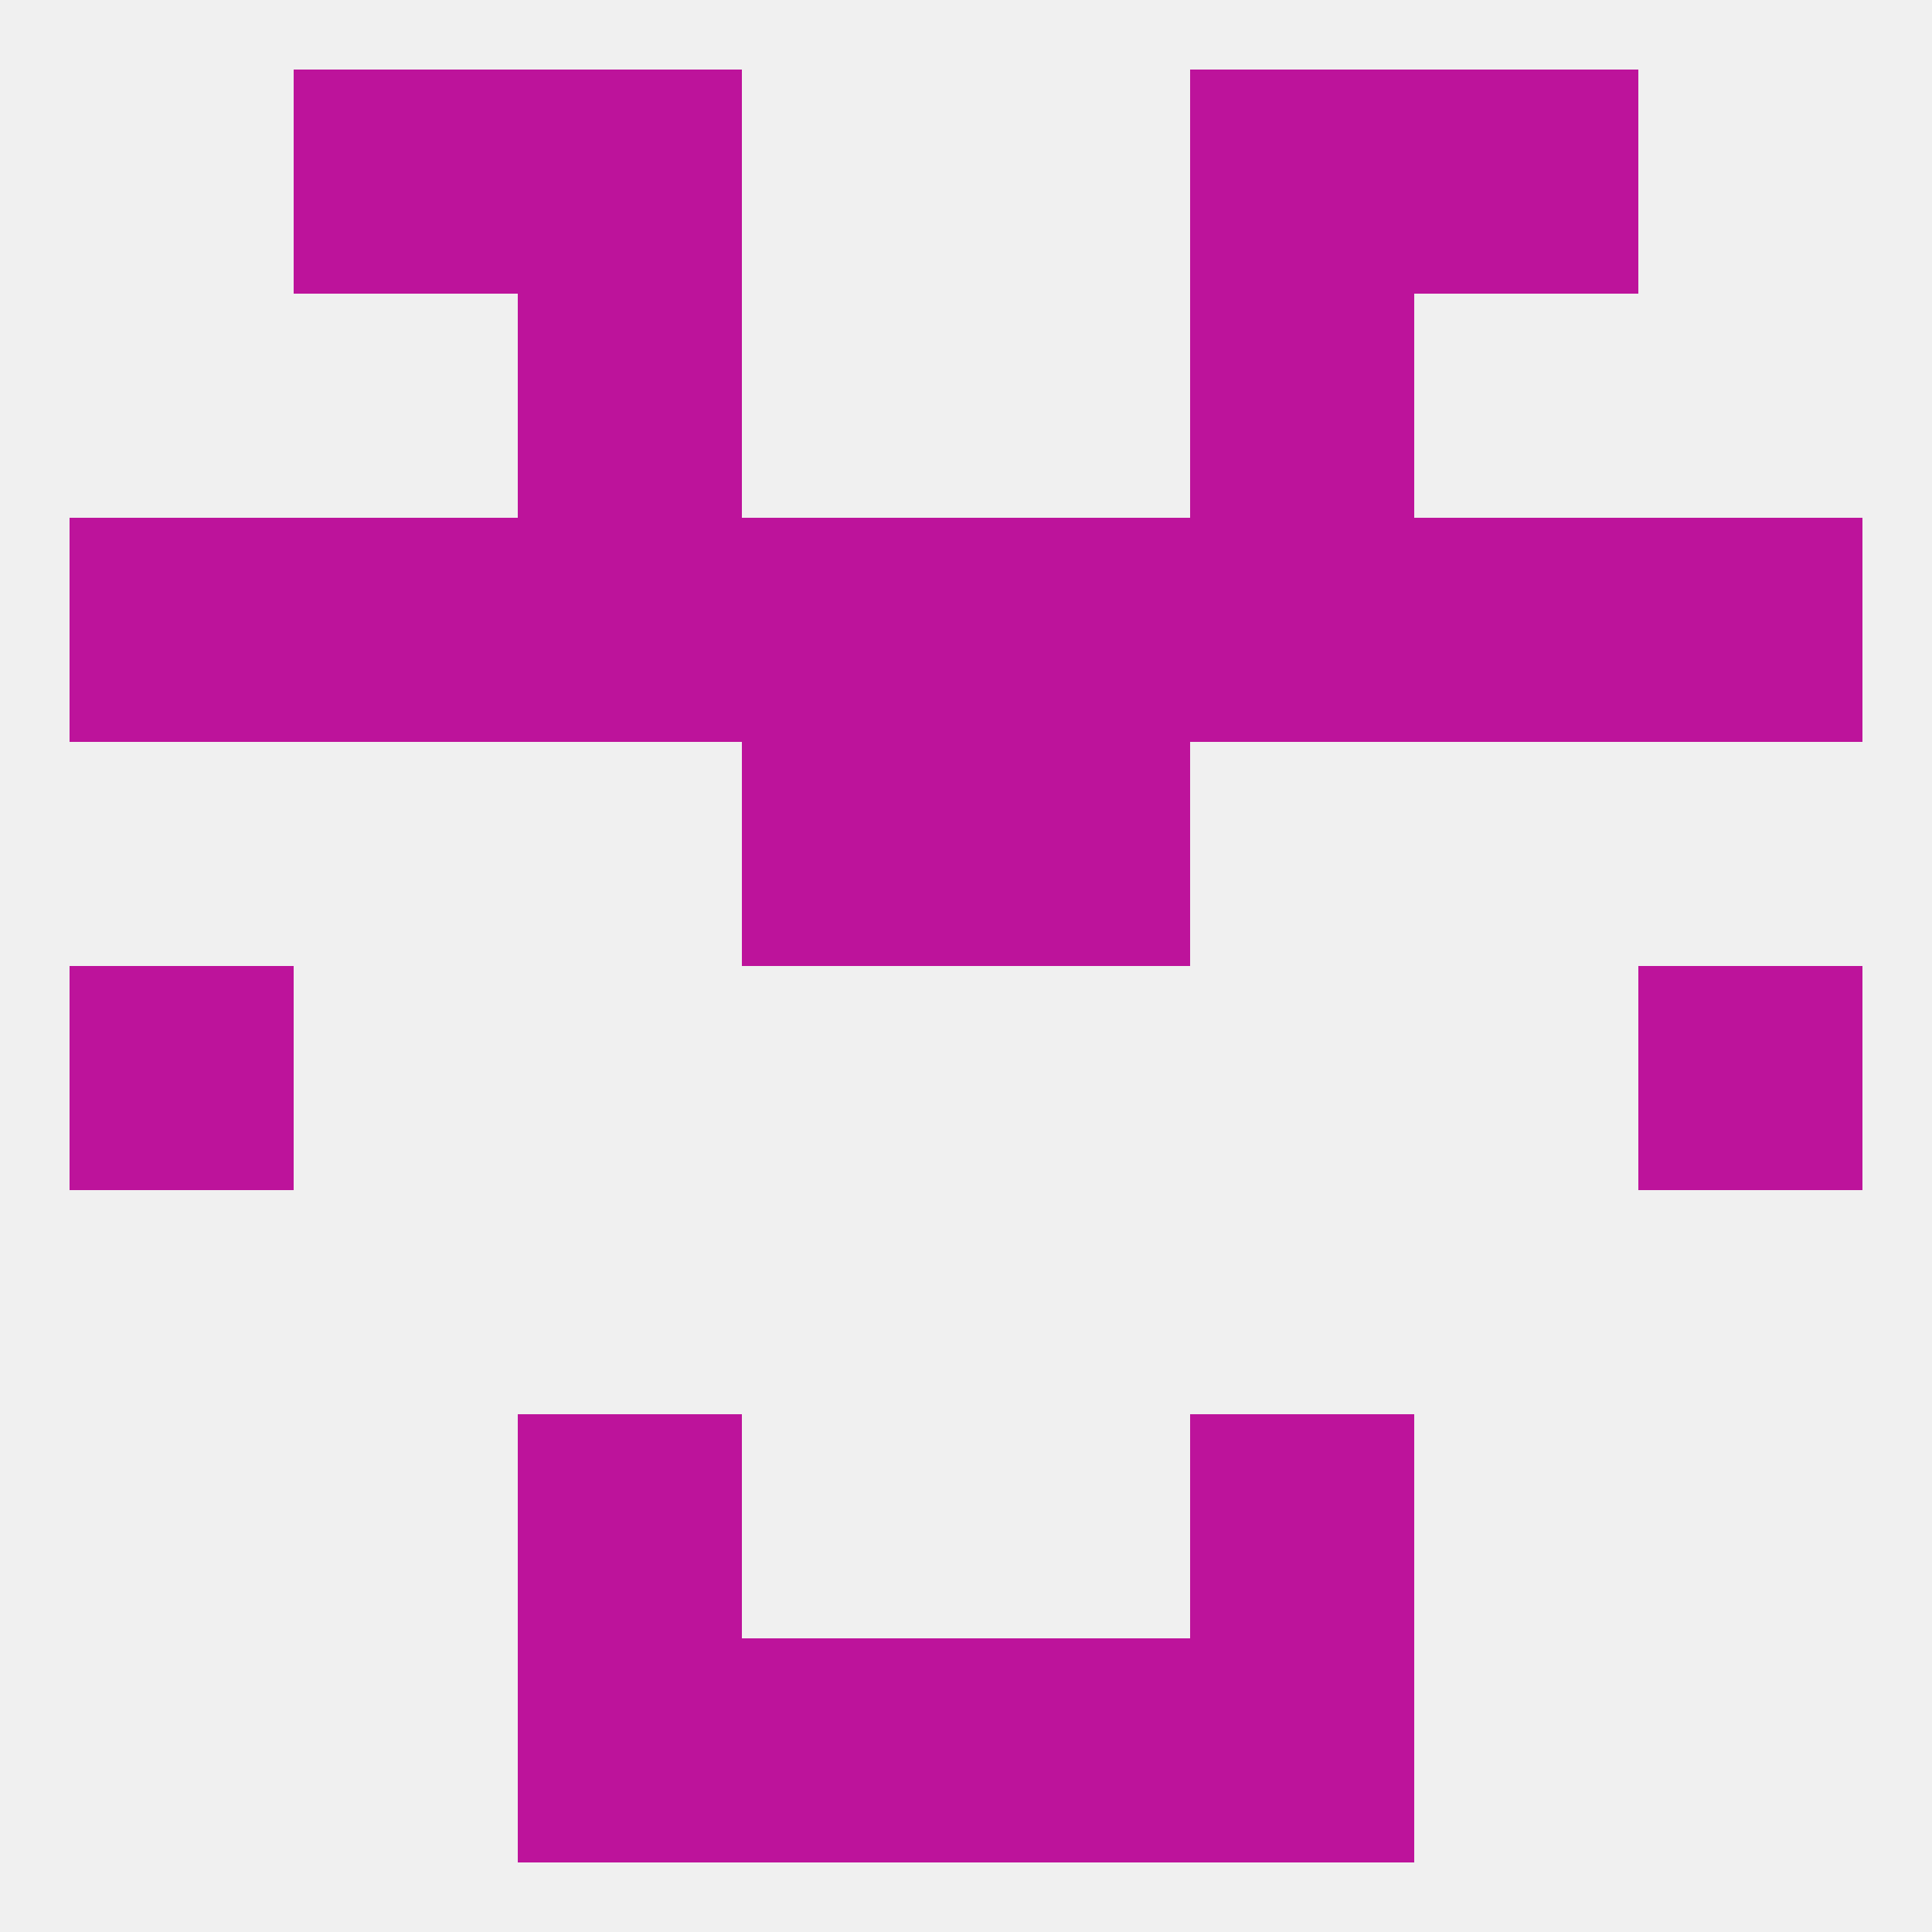
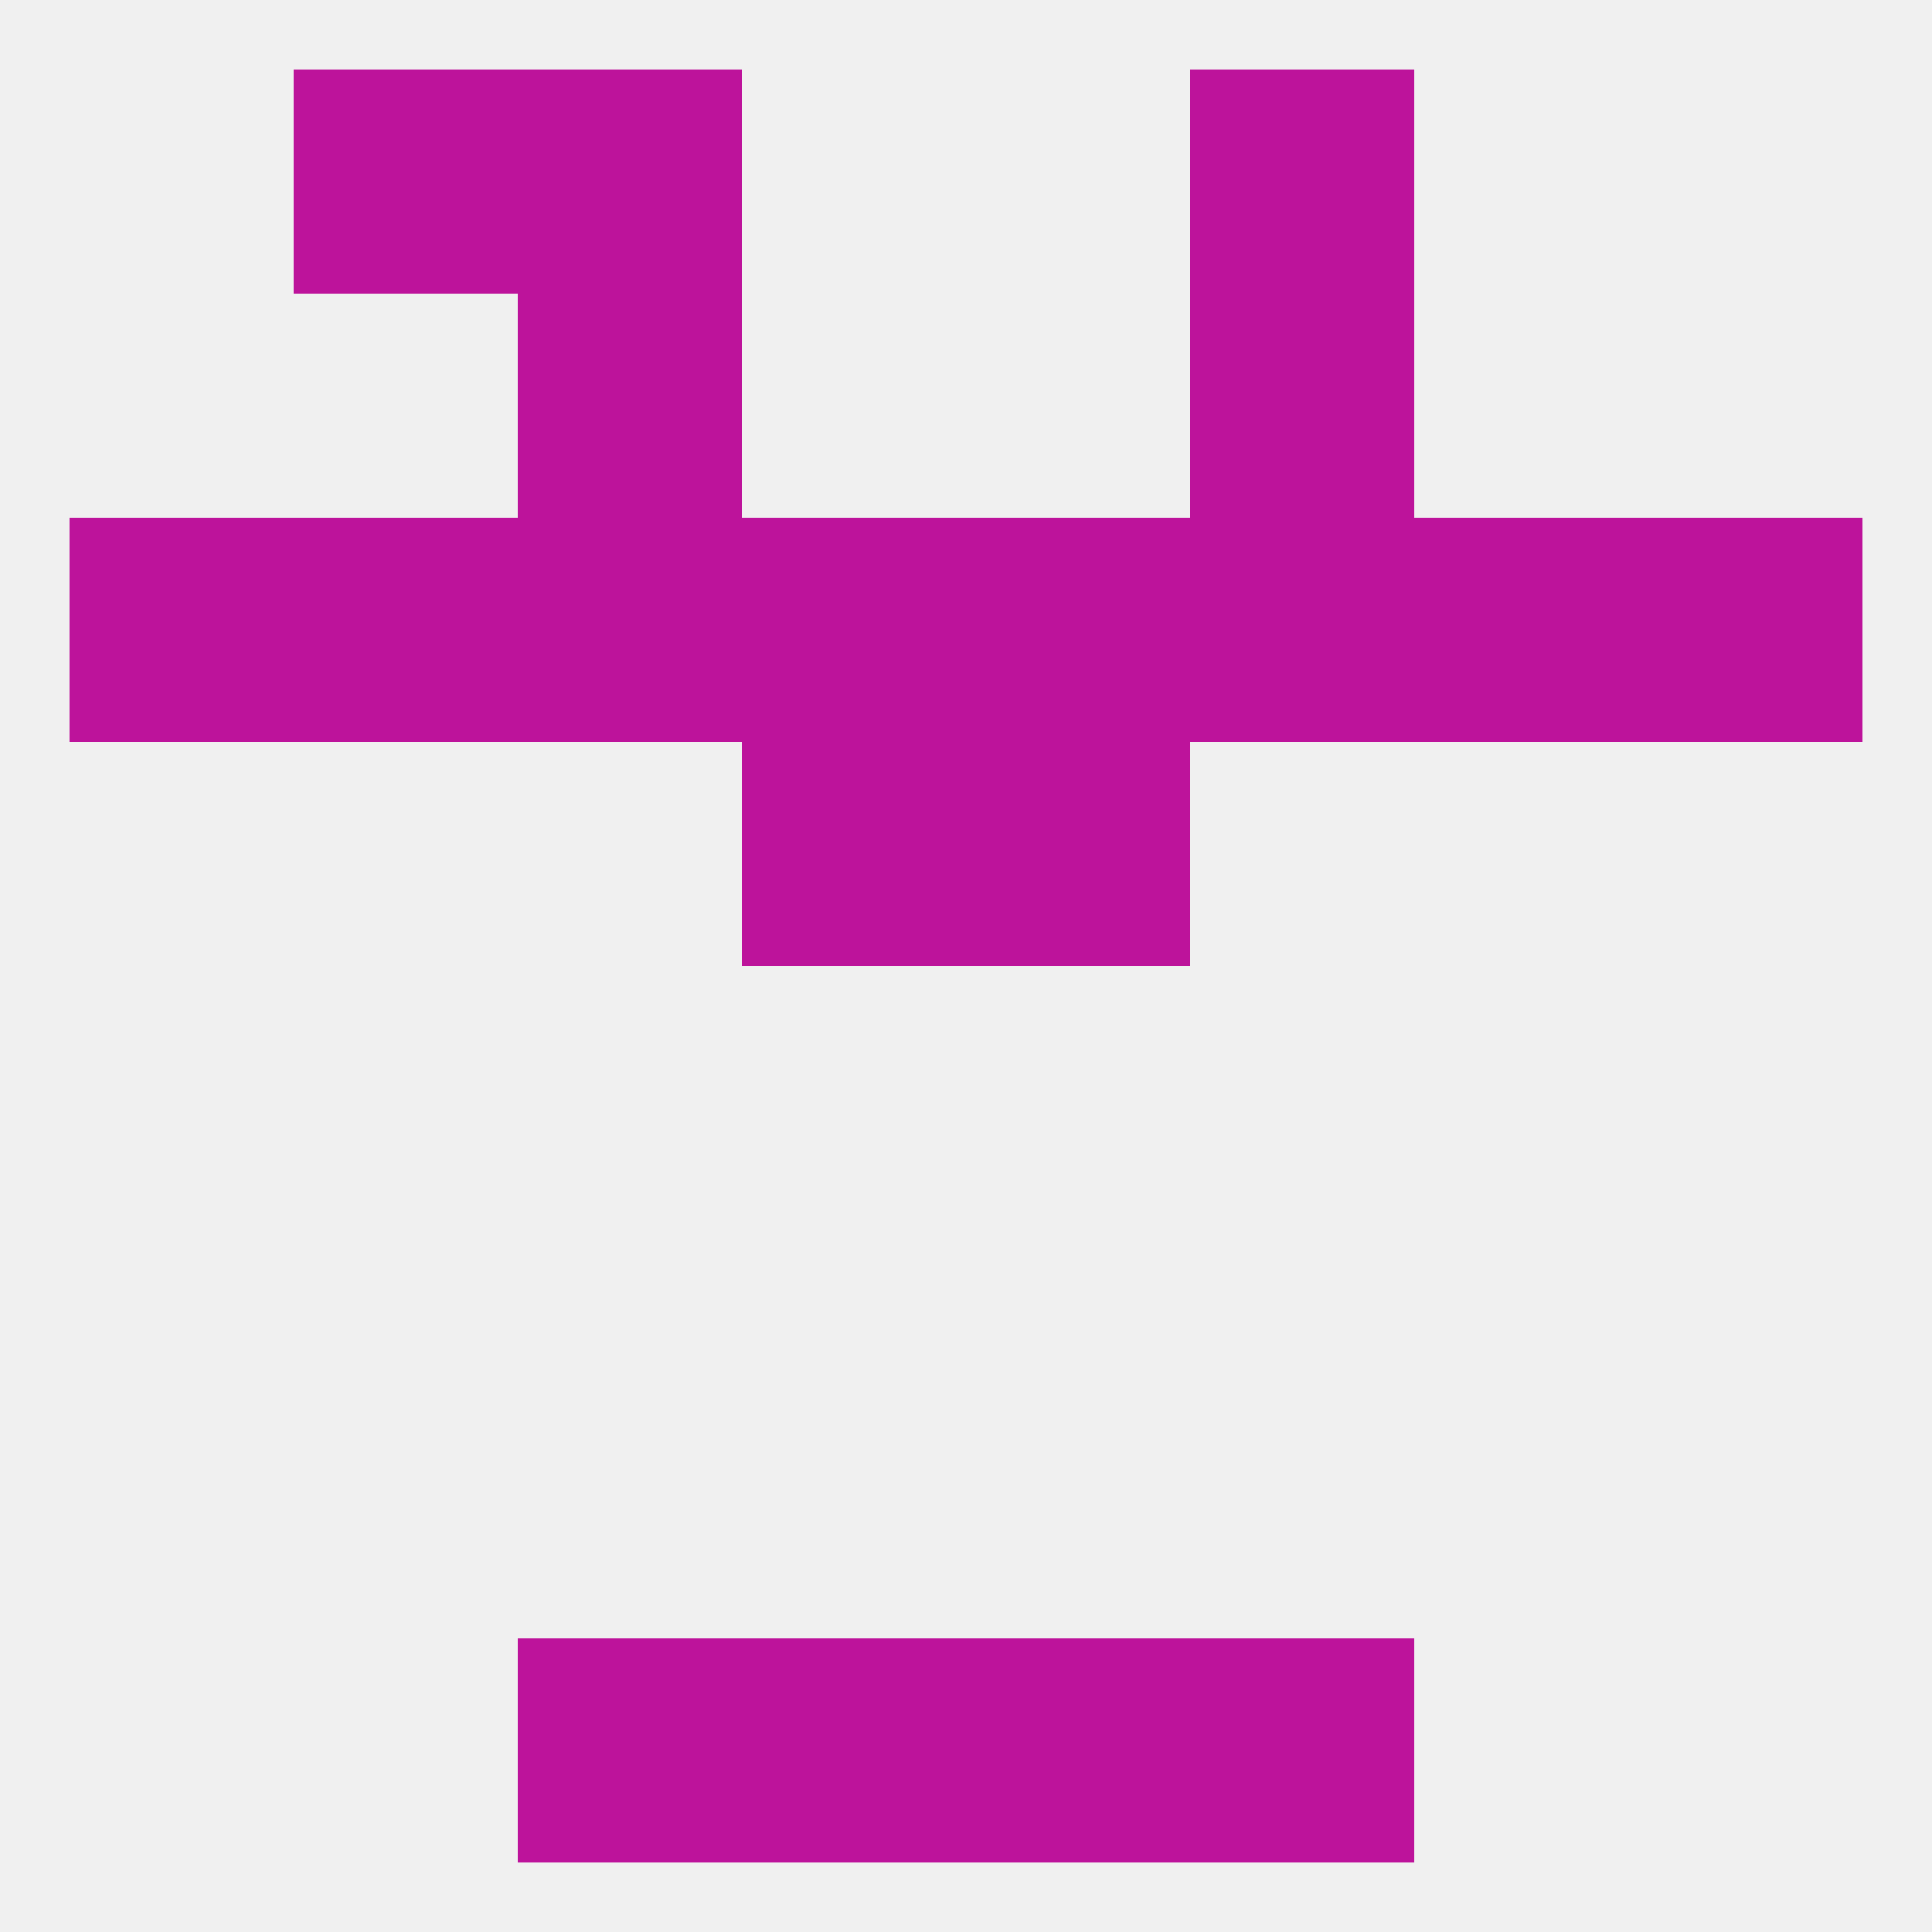
<svg xmlns="http://www.w3.org/2000/svg" version="1.1" baseprofile="full" width="250" height="250" viewBox="0 0 250 250">
  <rect width="100%" height="100%" fill="rgba(240,240,240,255)" />
-   <rect x="67" y="183" width="29" height="29" fill="rgba(189,19,155,255)" />
-   <rect x="154" y="183" width="29" height="29" fill="rgba(189,19,155,255)" />
  <rect x="67" y="212" width="29" height="29" fill="rgba(189,19,155,255)" />
  <rect x="154" y="212" width="29" height="29" fill="rgba(189,19,155,255)" />
  <rect x="96" y="212" width="29" height="29" fill="rgba(189,19,155,255)" />
  <rect x="125" y="212" width="29" height="29" fill="rgba(189,19,155,255)" />
-   <rect x="212" y="125" width="29" height="29" fill="rgba(189,19,155,255)" />
-   <rect x="9" y="125" width="29" height="29" fill="rgba(189,19,155,255)" />
  <rect x="96" y="96" width="29" height="29" fill="rgba(189,19,155,255)" />
  <rect x="125" y="96" width="29" height="29" fill="rgba(189,19,155,255)" />
  <rect x="67" y="67" width="29" height="29" fill="rgba(189,19,155,255)" />
  <rect x="154" y="67" width="29" height="29" fill="rgba(189,19,155,255)" />
  <rect x="96" y="67" width="29" height="29" fill="rgba(189,19,155,255)" />
  <rect x="125" y="67" width="29" height="29" fill="rgba(189,19,155,255)" />
  <rect x="9" y="67" width="29" height="29" fill="rgba(189,19,155,255)" />
  <rect x="212" y="67" width="29" height="29" fill="rgba(189,19,155,255)" />
  <rect x="38" y="67" width="29" height="29" fill="rgba(189,19,155,255)" />
  <rect x="183" y="67" width="29" height="29" fill="rgba(189,19,155,255)" />
  <rect x="67" y="38" width="29" height="29" fill="rgba(189,19,155,255)" />
  <rect x="154" y="38" width="29" height="29" fill="rgba(189,19,155,255)" />
  <rect x="38" y="9" width="29" height="29" fill="rgba(189,19,155,255)" />
-   <rect x="183" y="9" width="29" height="29" fill="rgba(189,19,155,255)" />
  <rect x="67" y="9" width="29" height="29" fill="rgba(189,19,155,255)" />
  <rect x="154" y="9" width="29" height="29" fill="rgba(189,19,155,255)" />
</svg>